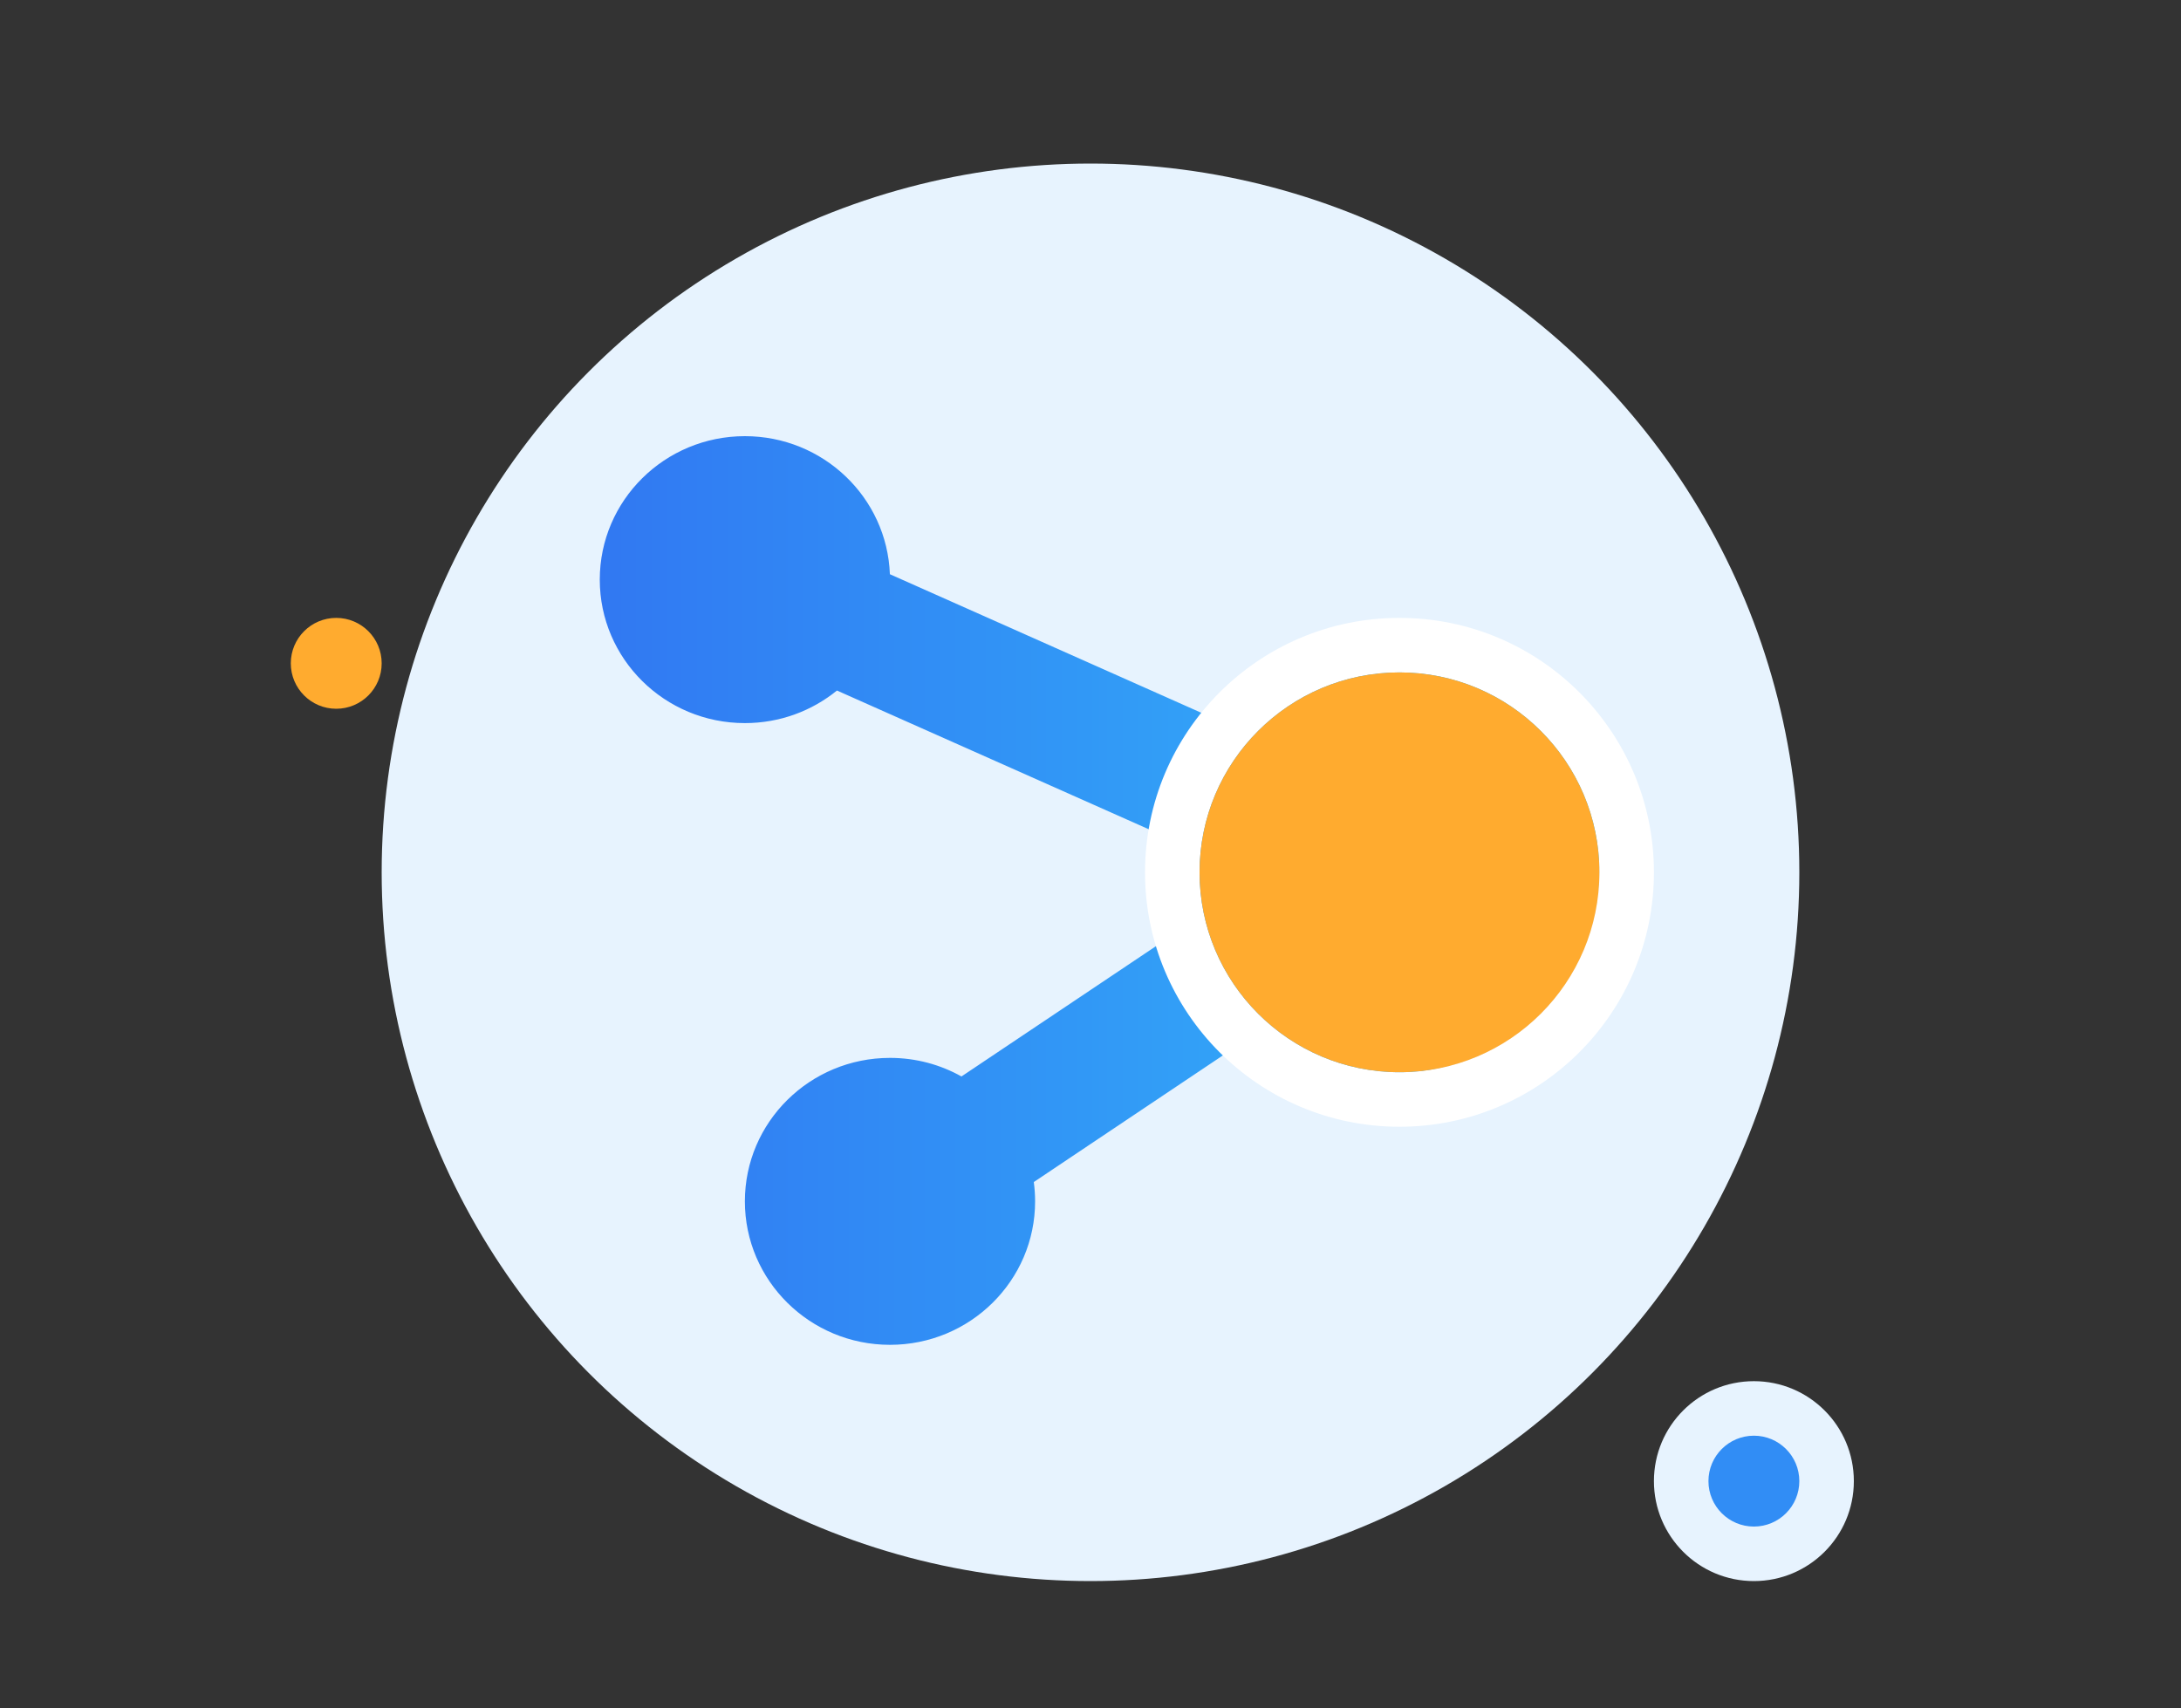
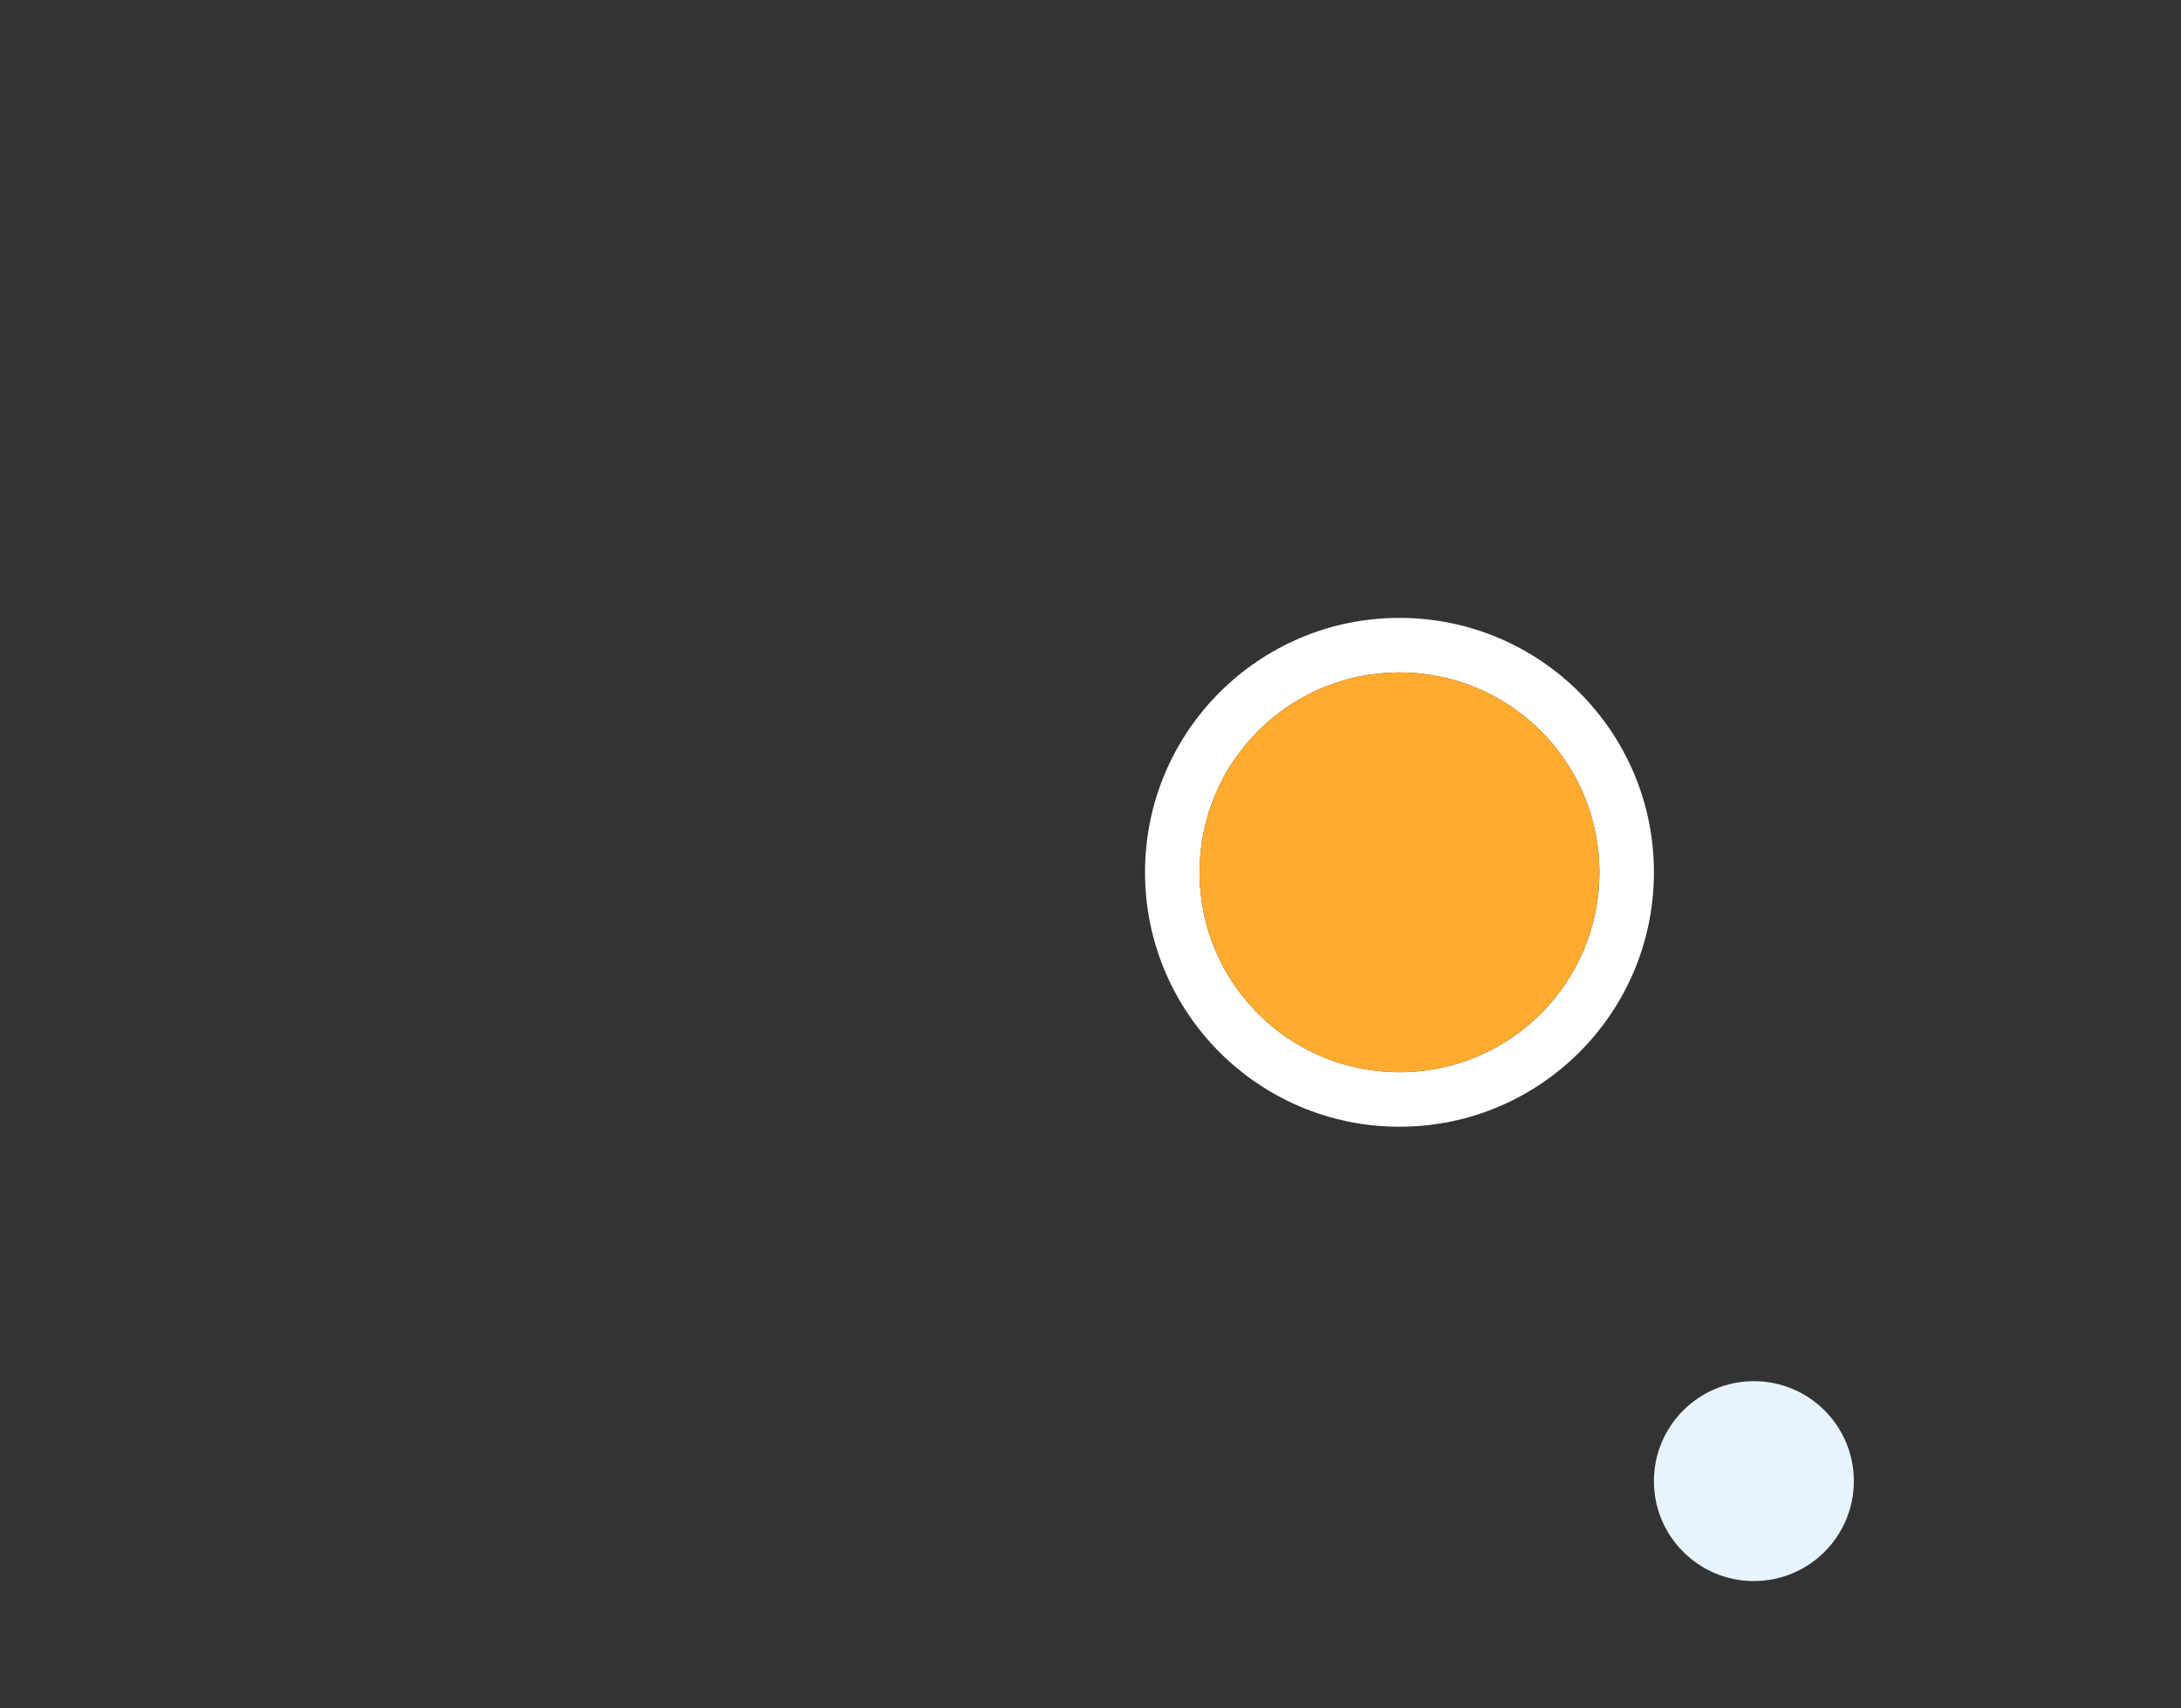
<svg xmlns="http://www.w3.org/2000/svg" width="120px" height="94px" viewBox="0 0 120 94" version="1.1">
  <rect x="0" y="0" width="120" height="94" fill="#333333" stroke="none" />
  <title>home_6</title>
  <desc>Created with Sketch.</desc>
  <defs>
    <linearGradient x1="100%" y1="50%" x2="-2.22044605e-14%" y2="50%" id="linearGradient-1">
      <stop stop-color="#32BAFA" offset="0%" />
      <stop stop-color="#3178F2" offset="100%" />
    </linearGradient>
  </defs>
  <g id="图标" stroke="none" stroke-width="1" fill="none" fill-rule="evenodd">
    <g id="首页" transform="translate(-314, -156)">
      <g id="home_6" transform="translate(314, 156)">
        <g id="Group-48-Copy">
          <rect id="Rectangle-Copy-34" fill="#D8D8D8" opacity="0" x="0" y="0" width="120" height="94" />
          <g id="Group-35" transform="translate(16, 9)">
-             <circle id="Oval-Copy-6" fill="#E7F3FE" cx="44" cy="39" r="39" />
-             <rect id="Rectangle" fill="#D8D8D8" opacity="0" x="13" y="8" width="62" height="62" />
-             <path d="M32.962,22.597 L51.917,31.032 C54.028,28.728 57.077,27.281 60.468,27.281 C66.837,27.281 72,32.386 72,38.684 C72,44.982 66.837,50.088 60.468,50.088 C57.792,50.088 55.329,49.187 53.373,47.675 L40.88,56.043 C40.927,56.391 40.952,56.745 40.952,57.105 C40.952,61.465 37.377,65 32.968,65 C28.558,65 24.984,61.465 24.984,57.105 C24.984,52.745 28.558,49.211 32.968,49.211 C34.397,49.211 35.739,49.582 36.9,50.233 L49.39,41.866 C49.094,40.856 48.935,39.789 48.935,38.684 C48.935,38.261 48.959,37.843 49.004,37.431 L30.05,28.997 C28.672,30.117 26.907,30.789 24.984,30.789 C20.575,30.789 17,27.255 17,22.895 C17,18.535 20.575,15 24.984,15 C29.293,15 32.804,18.375 32.962,22.597 Z" id="Combined-Shape" fill="url(#linearGradient-1)" />
            <path d="M61,50 C67.075,50 72,45.075 72,39 C72,32.925 67.075,28 61,28 C54.925,28 50,32.925 50,39 C50,45.075 54.925,50 61,50 Z M61,53 C53.268,53 47,46.732 47,39 C47,31.268 53.268,25 61,25 C68.732,25 75,31.268 75,39 C75,46.732 68.732,53 61,53 Z" id="Oval" fill="#FFFFFF" fill-rule="nonzero" />
            <circle id="Oval-Copy-39" fill="#FFAB2F" cx="61" cy="39" r="11" />
            <circle id="Oval-Copy-31" fill="#E7F3FE" cx="80.5" cy="72.5" r="5.5" />
-             <circle id="Oval-Copy-35" fill="#318DF5" cx="80.5" cy="72.5" r="2.5" />
-             <circle id="Oval-Copy-36" fill="#FFAB2F" cx="2.5" cy="27.5" r="2.5" />
          </g>
        </g>
      </g>
    </g>
  </g>
</svg>